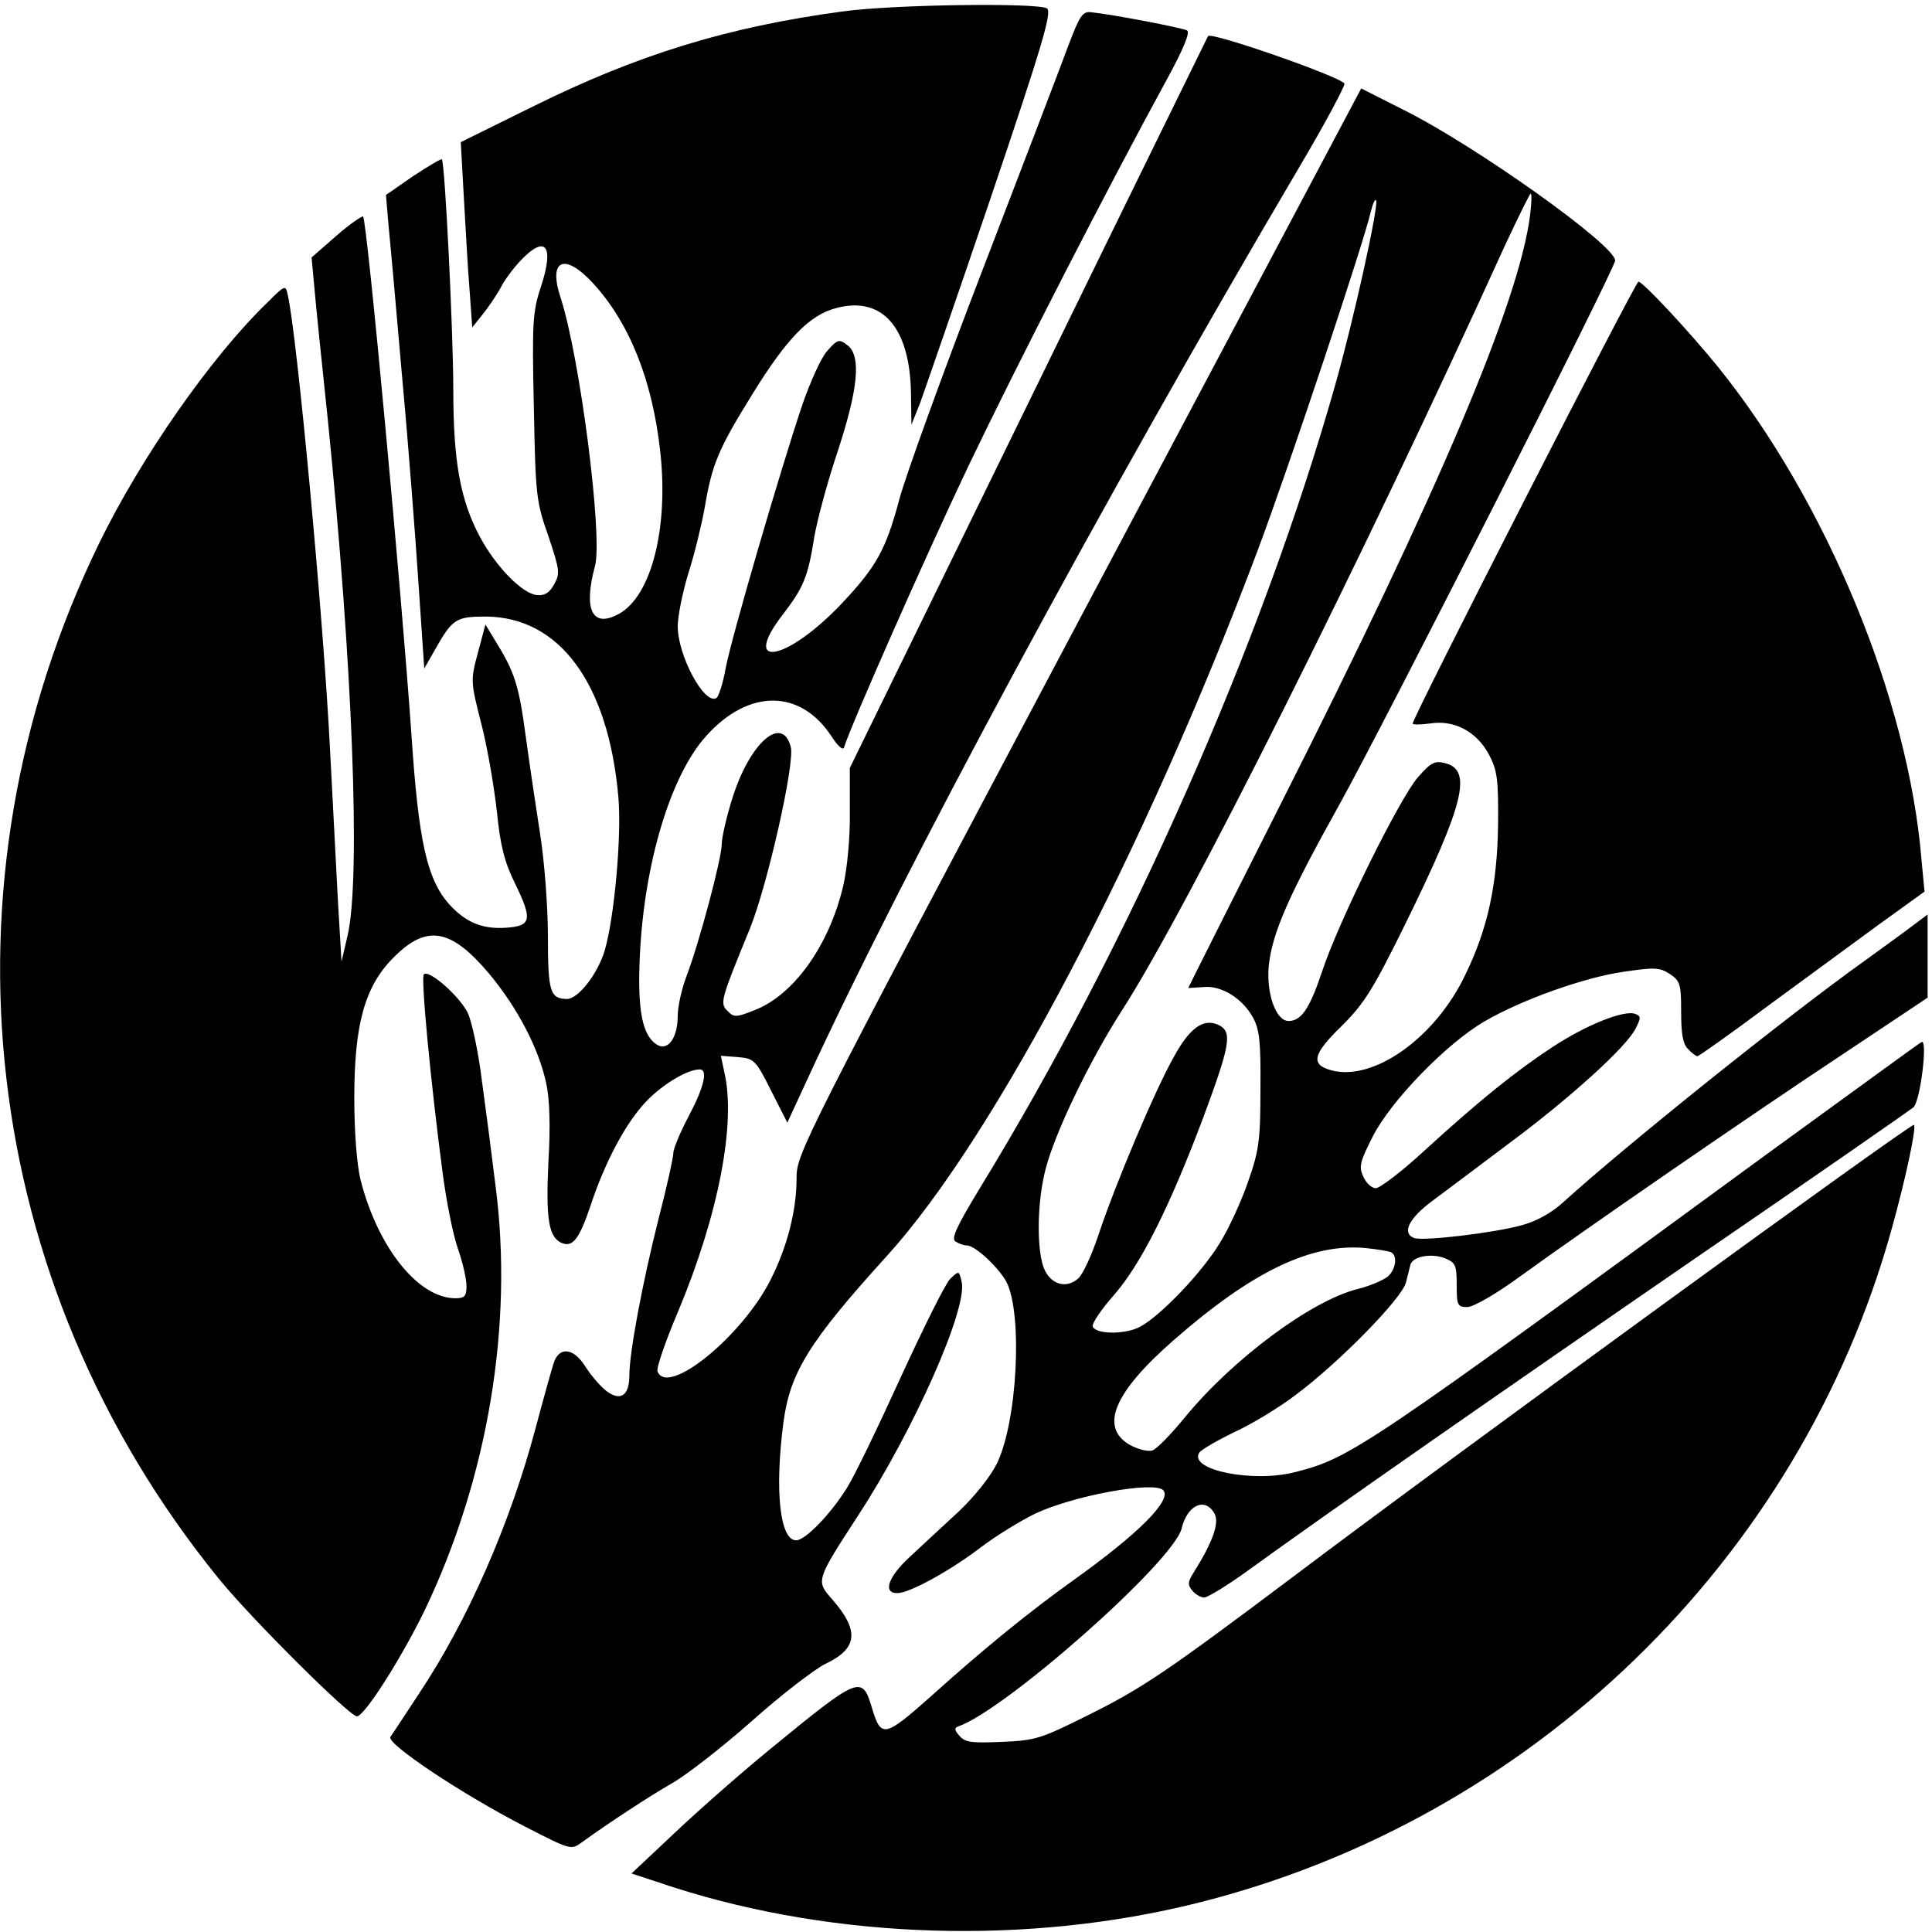
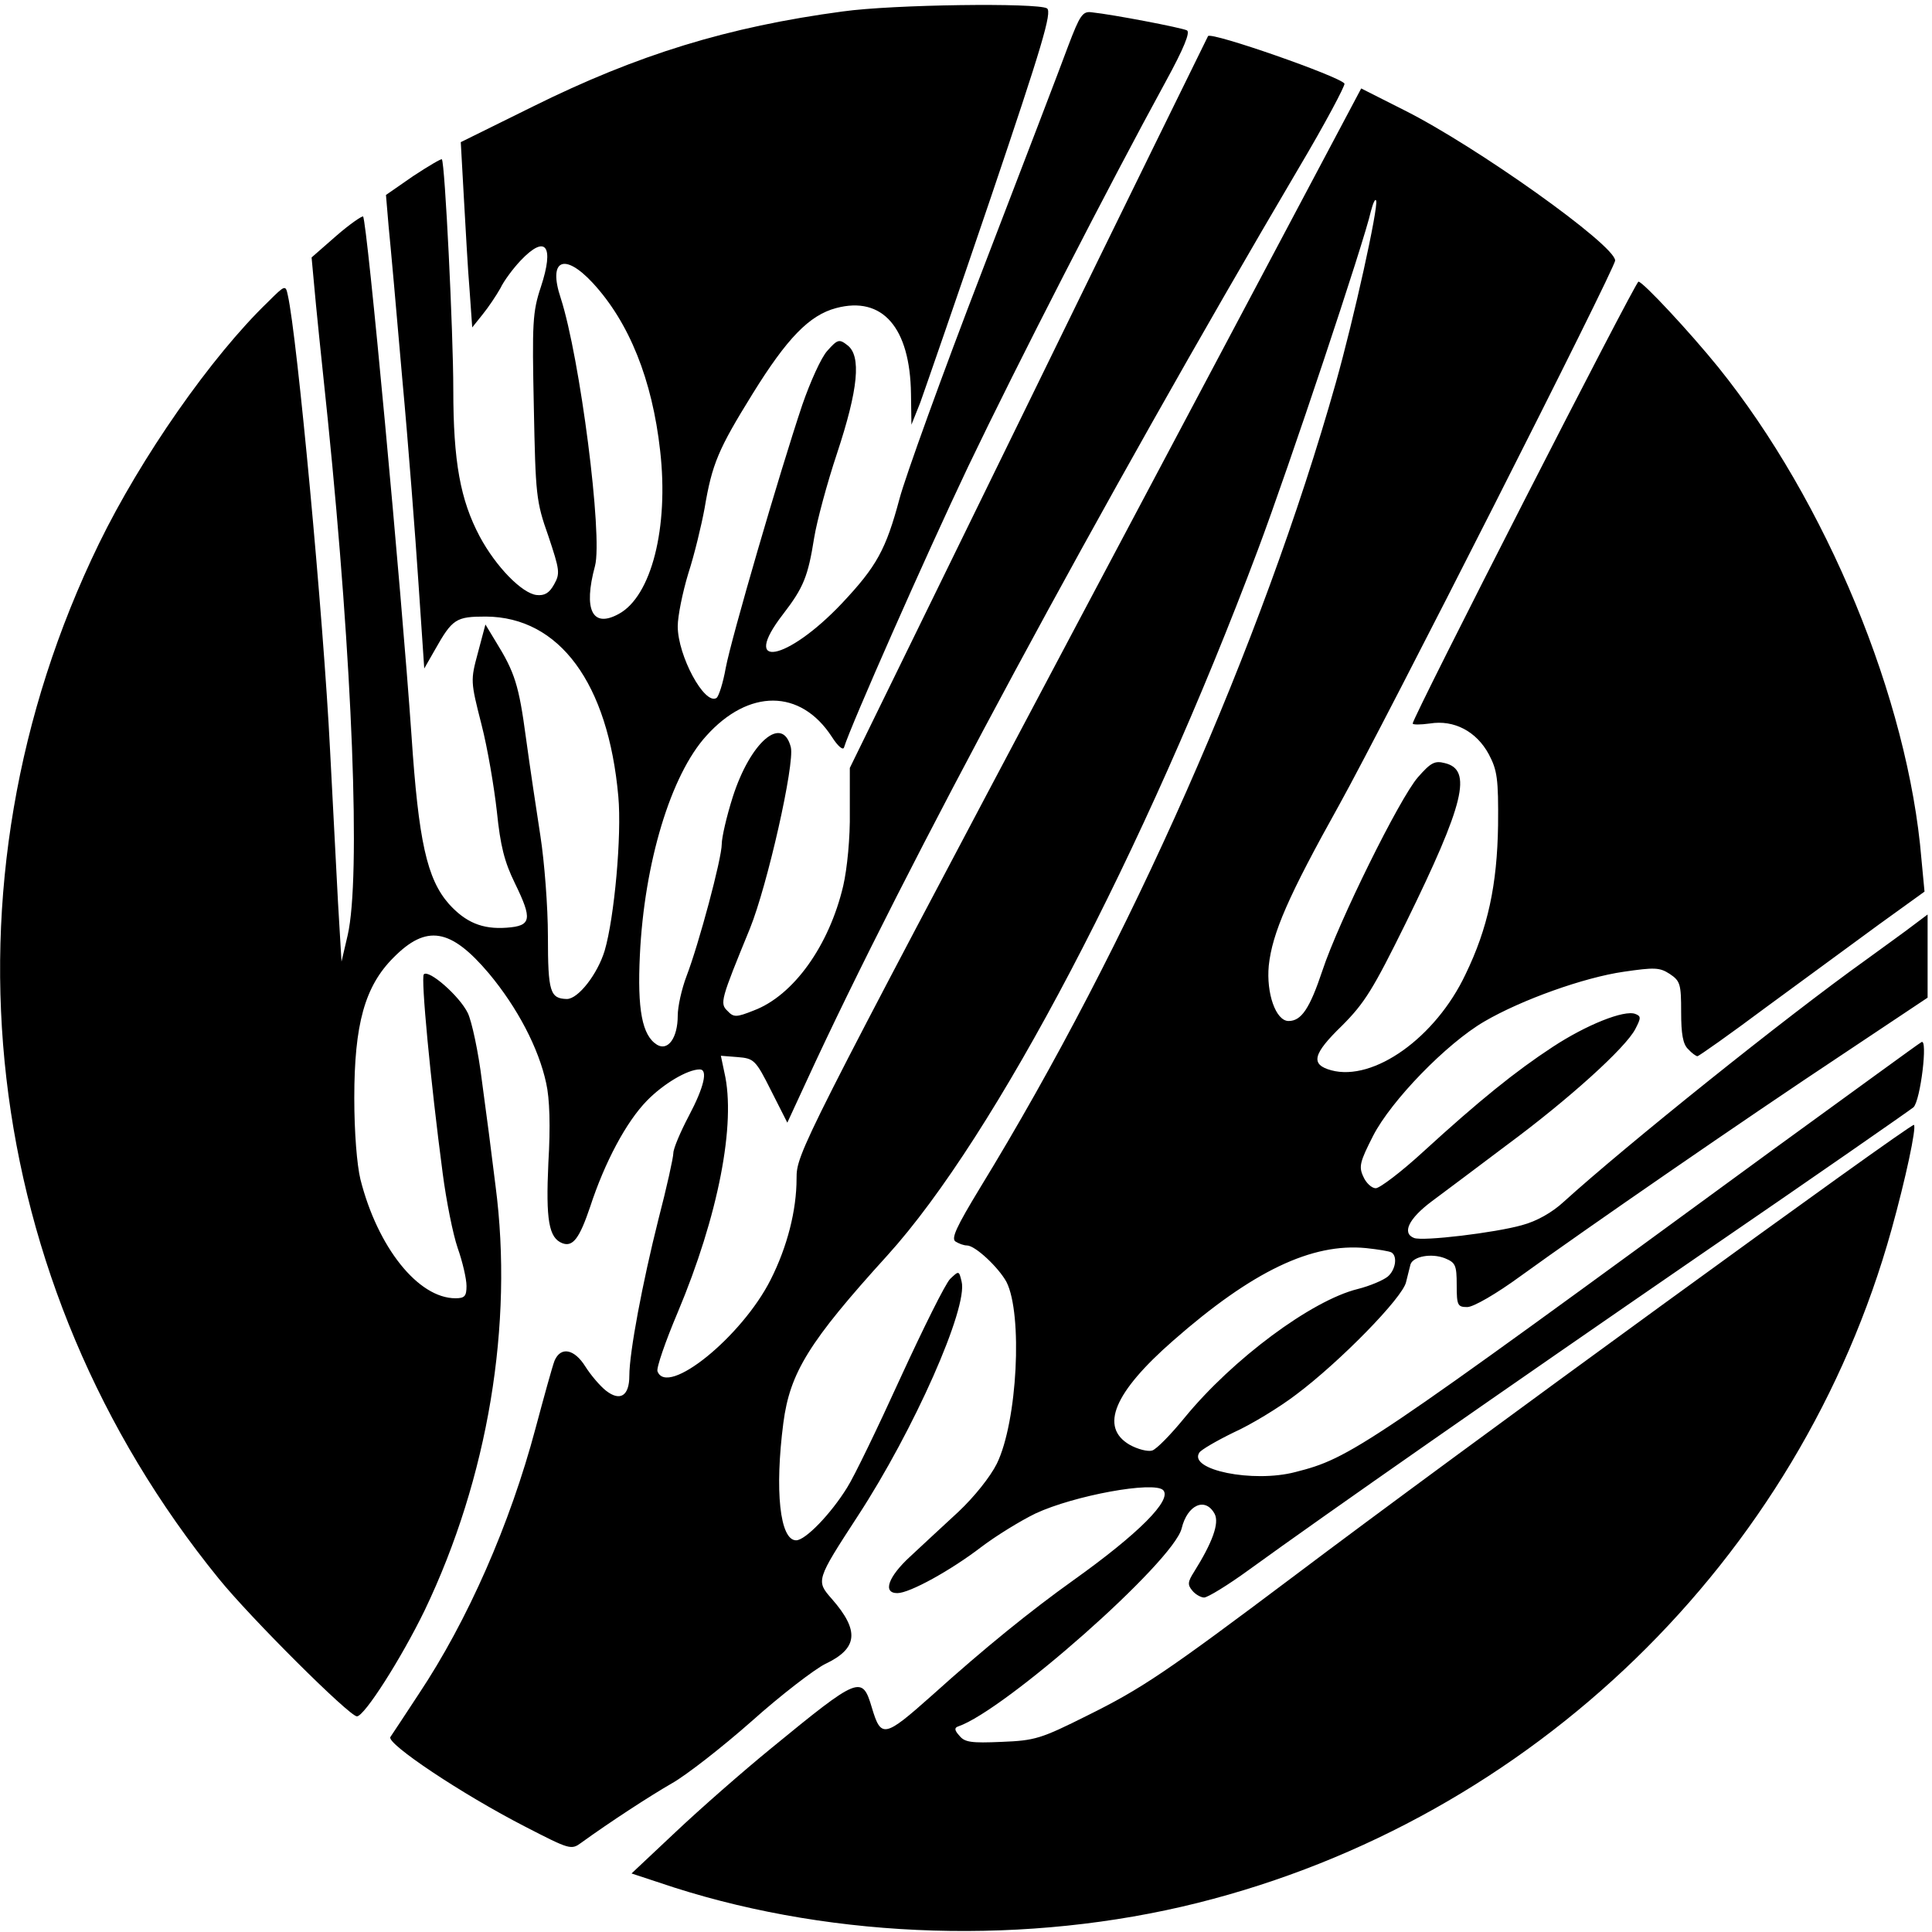
<svg xmlns="http://www.w3.org/2000/svg" version="1.0" width="439pt" height="439pt" viewBox="0 0 439 439" preserveAspectRatio="xMidYMid meet">
  <g transform="translate(0,439) scale(0.1,-0.1)" fill="#000000" stroke="none">
-     <path d="M1915 4364 c-261 -35 -466 -98 -704 -216 l-164 -81 7 -126 c4 -69 9 -164 13 -210 l6 -85 24 30 c13 16 31 43 40 59 8 17 29 45 46 63 57 60 77 34 46 -60 -19 -57 -20 -82 -16 -273 4 -200 5 -214 33 -293 26 -78 27 -85 13 -110 -11 -20 -22 -26 -40 -24 -33 4 -92 64 -129 133 -44 83 -60 170 -60 334 0 129 -19 516 -26 523 -1 2 -30 -15 -65 -38 l-62 -43 6 -71 c4 -39 18 -195 31 -346 14 -151 30 -361 37 -467 l13 -192 24 42 c40 71 48 76 116 76 167 -1 278 -151 301 -409 8 -88 -9 -275 -31 -350 -16 -53 -60 -110 -86 -110 -38 1 -43 16 -43 142 0 68 -8 170 -17 228 -9 58 -24 158 -33 224 -16 119 -25 148 -69 219 l-23 38 -17 -64 c-17 -63 -17 -65 8 -163 14 -54 29 -144 35 -198 8 -78 17 -114 41 -163 40 -82 38 -97 -19 -101 -55 -4 -93 12 -131 54 -50 57 -69 143 -85 383 -23 332 -101 1170 -110 1179 -2 2 -30 -17 -61 -44 l-56 -49 6 -65 c3 -36 17 -173 31 -305 56 -552 75 -1039 45 -1170 l-14 -60 -8 135 c-4 74 -12 230 -18 345 -15 301 -75 942 -96 1034 -5 24 -6 24 -45 -15 -129 -124 -289 -354 -384 -549 -378 -777 -274 -1680 272 -2352 72 -89 297 -313 314 -313 17 0 101 132 154 241 144 301 202 650 161 964 -8 66 -22 174 -31 239 -8 66 -23 135 -32 154 -19 39 -89 100 -100 88 -7 -7 15 -241 43 -453 8 -61 23 -137 34 -169 11 -31 20 -70 20 -86 0 -23 -4 -28 -25 -28 -85 0 -177 116 -216 270 -8 33 -14 107 -14 185 0 168 24 254 89 319 75 76 130 67 217 -36 65 -78 113 -170 130 -249 8 -35 10 -98 5 -181 -6 -131 1 -171 32 -183 24 -9 39 12 63 83 33 101 82 193 129 241 37 38 92 71 120 71 19 0 10 -40 -25 -106 -19 -36 -35 -74 -35 -84 0 -10 -15 -78 -34 -151 -36 -143 -66 -302 -66 -355 0 -46 -21 -59 -53 -34 -14 11 -35 36 -47 55 -25 40 -56 46 -70 13 -5 -13 -24 -82 -43 -153 -58 -218 -154 -437 -266 -605 -31 -47 -59 -90 -64 -97 -9 -15 161 -129 307 -204 101 -52 104 -53 127 -36 65 47 154 105 206 135 32 18 113 81 181 141 67 60 143 118 167 130 74 35 79 75 15 148 -36 41 -36 42 59 188 128 196 251 474 236 533 -6 25 -6 25 -26 6 -11 -11 -61 -112 -113 -225 -51 -112 -105 -224 -121 -249 -37 -60 -95 -120 -116 -120 -37 0 -49 113 -29 267 15 114 58 184 236 380 245 270 586 921 842 1603 70 186 243 705 257 770 5 19 10 30 12 24 5 -16 -50 -266 -92 -415 -167 -591 -469 -1274 -808 -1828 -54 -89 -66 -115 -56 -122 8 -5 19 -9 26 -9 19 0 72 -50 90 -83 37 -73 25 -317 -22 -413 -15 -30 -51 -75 -87 -109 -35 -32 -84 -78 -110 -102 -50 -46 -63 -83 -29 -83 28 0 122 52 191 105 33 25 88 59 123 76 88 41 269 74 290 53 21 -22 -56 -99 -203 -204 -98 -70 -202 -154 -323 -263 -108 -96 -115 -97 -136 -27 -22 74 -29 71 -228 -92 -65 -53 -163 -139 -218 -191 l-100 -94 97 -32 c370 -118 805 -131 1189 -35 760 190 1368 779 1577 1530 32 115 57 232 51 238 -6 5 -1056 -759 -1407 -1024 -294 -221 -348 -257 -471 -318 -106 -53 -119 -57 -195 -60 -69 -3 -84 -1 -96 14 -11 12 -12 18 -3 21 106 36 489 374 508 450 13 54 54 72 75 33 11 -21 -5 -65 -47 -132 -14 -22 -15 -29 -4 -42 7 -9 20 -16 27 -16 8 0 54 28 102 63 178 129 574 405 1029 718 257 176 474 327 481 333 16 16 33 158 18 148 -6 -3 -159 -115 -341 -247 -928 -679 -956 -698 -1082 -730 -96 -25 -243 5 -218 44 3 6 39 27 78 46 40 18 104 57 142 86 99 74 243 221 250 256 4 15 8 33 10 40 6 18 47 26 78 14 24 -10 27 -15 27 -61 0 -46 2 -50 24 -50 14 0 66 30 122 71 145 105 510 357 732 504 l192 128 0 95 0 94 -32 -24 c-18 -14 -67 -49 -108 -79 -182 -130 -547 -423 -687 -550 -26 -24 -61 -44 -95 -53 -60 -17 -225 -37 -245 -29 -28 11 -12 44 40 83 28 21 106 79 172 129 138 102 269 220 291 263 13 25 13 29 0 34 -25 10 -112 -25 -188 -75 -84 -55 -166 -121 -294 -238 -50 -46 -99 -83 -108 -83 -9 0 -22 12 -28 26 -11 23 -8 34 22 93 41 80 167 210 253 260 84 49 226 100 317 113 69 10 81 10 104 -5 24 -16 26 -23 26 -87 0 -49 4 -73 16 -84 8 -9 18 -16 21 -16 3 0 74 50 157 112 83 61 198 145 255 187 l104 75 -7 74 c-30 363 -216 813 -462 1118 -64 79 -171 194 -181 194 -7 0 -513 -990 -513 -1004 0 -3 17 -3 39 0 55 9 106 -18 134 -70 19 -36 22 -55 21 -161 -2 -135 -23 -234 -74 -339 -68 -144 -209 -244 -305 -218 -48 13 -42 37 24 101 52 52 71 83 145 233 134 273 152 349 89 364 -23 6 -32 1 -61 -32 -42 -48 -181 -330 -217 -439 -29 -87 -48 -115 -77 -115 -29 0 -51 63 -45 126 8 74 44 157 160 365 106 191 627 1219 627 1237 0 35 -316 260 -480 342 l-97 49 -642 -1210 c-635 -1198 -641 -1210 -641 -1267 0 -72 -21 -155 -59 -230 -65 -129 -235 -267 -257 -208 -3 7 18 68 46 134 92 219 133 429 106 545 l-8 38 38 -3 c37 -3 41 -6 76 -76 l37 -73 43 93 c221 481 670 1314 1119 2076 60 101 106 188 104 192 -10 16 -302 118 -310 108 -1 -2 -185 -376 -408 -833 l-406 -830 0 -100 c1 -58 -6 -129 -15 -168 -32 -136 -113 -249 -203 -283 -40 -16 -46 -16 -60 -1 -18 17 -15 26 51 187 40 99 102 374 93 412 -19 75 -92 12 -132 -113 -14 -44 -25 -92 -25 -107 0 -33 -52 -227 -80 -300 -11 -29 -20 -69 -20 -90 0 -50 -22 -81 -47 -66 -34 21 -45 80 -39 204 10 209 70 409 151 498 96 107 214 107 285 -2 14 -22 26 -32 28 -24 15 49 185 434 282 638 112 234 320 639 449 875 41 75 56 112 48 116 -12 6 -168 36 -216 41 -21 3 -27 -6 -54 -77 -16 -44 -104 -273 -195 -510 -91 -236 -175 -469 -188 -518 -31 -116 -52 -154 -131 -238 -125 -132 -232 -152 -134 -25 47 61 57 86 71 174 6 37 29 123 52 192 48 145 56 222 23 246 -18 14 -22 13 -45 -13 -14 -15 -39 -71 -57 -123 -51 -152 -161 -529 -174 -598 -6 -34 -16 -65 -21 -68 -27 -17 -88 96 -88 163 0 23 11 77 24 120 14 43 30 110 37 148 17 101 31 134 109 260 78 126 129 179 190 195 105 28 168 -44 170 -195 l1 -70 20 50 c10 28 83 238 161 468 116 343 139 420 127 428 -21 13 -350 9 -464 -7z m1562 -461 c-24 -196 -207 -628 -568 -1342 -115 -228 -209 -415 -209 -416 0 0 15 1 33 2 41 5 90 -25 114 -69 15 -27 18 -56 17 -163 0 -115 -3 -139 -28 -210 -15 -44 -44 -107 -64 -139 -41 -68 -136 -167 -182 -191 -34 -18 -101 -17 -107 1 -2 7 19 38 47 70 62 70 128 202 205 407 60 162 65 191 36 207 -35 18 -67 -4 -104 -72 -43 -76 -134 -292 -171 -404 -15 -45 -35 -89 -46 -99 -28 -25 -65 -13 -79 26 -16 46 -14 151 5 223 21 82 99 244 172 358 147 227 550 1032 872 1741 30 64 56 117 58 117 3 0 2 -21 -1 -47z m-2130 -156 c83 -90 135 -220 153 -381 20 -175 -20 -331 -94 -371 -60 -33 -81 9 -54 109 18 68 -34 473 -78 609 -29 87 8 104 73 34z m1815 -2203 c14 -9 9 -40 -9 -55 -10 -8 -40 -21 -68 -28 -105 -26 -284 -159 -393 -292 -31 -38 -64 -72 -74 -75 -10 -3 -33 3 -51 13 -69 40 -36 119 99 237 180 158 315 222 438 210 28 -3 53 -7 58 -10z" />
+     <path d="M1915 4364 c-261 -35 -466 -98 -704 -216 l-164 -81 7 -126 c4 -69 9 -164 13 -210 l6 -85 24 30 c13 16 31 43 40 59 8 17 29 45 46 63 57 60 77 34 46 -60 -19 -57 -20 -82 -16 -273 4 -200 5 -214 33 -293 26 -78 27 -85 13 -110 -11 -20 -22 -26 -40 -24 -33 4 -92 64 -129 133 -44 83 -60 170 -60 334 0 129 -19 516 -26 523 -1 2 -30 -15 -65 -38 l-62 -43 6 -71 c4 -39 18 -195 31 -346 14 -151 30 -361 37 -467 l13 -192 24 42 c40 71 48 76 116 76 167 -1 278 -151 301 -409 8 -88 -9 -275 -31 -350 -16 -53 -60 -110 -86 -110 -38 1 -43 16 -43 142 0 68 -8 170 -17 228 -9 58 -24 158 -33 224 -16 119 -25 148 -69 219 l-23 38 -17 -64 c-17 -63 -17 -65 8 -163 14 -54 29 -144 35 -198 8 -78 17 -114 41 -163 40 -82 38 -97 -19 -101 -55 -4 -93 12 -131 54 -50 57 -69 143 -85 383 -23 332 -101 1170 -110 1179 -2 2 -30 -17 -61 -44 l-56 -49 6 -65 c3 -36 17 -173 31 -305 56 -552 75 -1039 45 -1170 l-14 -60 -8 135 c-4 74 -12 230 -18 345 -15 301 -75 942 -96 1034 -5 24 -6 24 -45 -15 -129 -124 -289 -354 -384 -549 -378 -777 -274 -1680 272 -2352 72 -89 297 -313 314 -313 17 0 101 132 154 241 144 301 202 650 161 964 -8 66 -22 174 -31 239 -8 66 -23 135 -32 154 -19 39 -89 100 -100 88 -7 -7 15 -241 43 -453 8 -61 23 -137 34 -169 11 -31 20 -70 20 -86 0 -23 -4 -28 -25 -28 -85 0 -177 116 -216 270 -8 33 -14 107 -14 185 0 168 24 254 89 319 75 76 130 67 217 -36 65 -78 113 -170 130 -249 8 -35 10 -98 5 -181 -6 -131 1 -171 32 -183 24 -9 39 12 63 83 33 101 82 193 129 241 37 38 92 71 120 71 19 0 10 -40 -25 -106 -19 -36 -35 -74 -35 -84 0 -10 -15 -78 -34 -151 -36 -143 -66 -302 -66 -355 0 -46 -21 -59 -53 -34 -14 11 -35 36 -47 55 -25 40 -56 46 -70 13 -5 -13 -24 -82 -43 -153 -58 -218 -154 -437 -266 -605 -31 -47 -59 -90 -64 -97 -9 -15 161 -129 307 -204 101 -52 104 -53 127 -36 65 47 154 105 206 135 32 18 113 81 181 141 67 60 143 118 167 130 74 35 79 75 15 148 -36 41 -36 42 59 188 128 196 251 474 236 533 -6 25 -6 25 -26 6 -11 -11 -61 -112 -113 -225 -51 -112 -105 -224 -121 -249 -37 -60 -95 -120 -116 -120 -37 0 -49 113 -29 267 15 114 58 184 236 380 245 270 586 921 842 1603 70 186 243 705 257 770 5 19 10 30 12 24 5 -16 -50 -266 -92 -415 -167 -591 -469 -1274 -808 -1828 -54 -89 -66 -115 -56 -122 8 -5 19 -9 26 -9 19 0 72 -50 90 -83 37 -73 25 -317 -22 -413 -15 -30 -51 -75 -87 -109 -35 -32 -84 -78 -110 -102 -50 -46 -63 -83 -29 -83 28 0 122 52 191 105 33 25 88 59 123 76 88 41 269 74 290 53 21 -22 -56 -99 -203 -204 -98 -70 -202 -154 -323 -263 -108 -96 -115 -97 -136 -27 -22 74 -29 71 -228 -92 -65 -53 -163 -139 -218 -191 l-100 -94 97 -32 c370 -118 805 -131 1189 -35 760 190 1368 779 1577 1530 32 115 57 232 51 238 -6 5 -1056 -759 -1407 -1024 -294 -221 -348 -257 -471 -318 -106 -53 -119 -57 -195 -60 -69 -3 -84 -1 -96 14 -11 12 -12 18 -3 21 106 36 489 374 508 450 13 54 54 72 75 33 11 -21 -5 -65 -47 -132 -14 -22 -15 -29 -4 -42 7 -9 20 -16 27 -16 8 0 54 28 102 63 178 129 574 405 1029 718 257 176 474 327 481 333 16 16 33 158 18 148 -6 -3 -159 -115 -341 -247 -928 -679 -956 -698 -1082 -730 -96 -25 -243 5 -218 44 3 6 39 27 78 46 40 18 104 57 142 86 99 74 243 221 250 256 4 15 8 33 10 40 6 18 47 26 78 14 24 -10 27 -15 27 -61 0 -46 2 -50 24 -50 14 0 66 30 122 71 145 105 510 357 732 504 l192 128 0 95 0 94 -32 -24 c-18 -14 -67 -49 -108 -79 -182 -130 -547 -423 -687 -550 -26 -24 -61 -44 -95 -53 -60 -17 -225 -37 -245 -29 -28 11 -12 44 40 83 28 21 106 79 172 129 138 102 269 220 291 263 13 25 13 29 0 34 -25 10 -112 -25 -188 -75 -84 -55 -166 -121 -294 -238 -50 -46 -99 -83 -108 -83 -9 0 -22 12 -28 26 -11 23 -8 34 22 93 41 80 167 210 253 260 84 49 226 100 317 113 69 10 81 10 104 -5 24 -16 26 -23 26 -87 0 -49 4 -73 16 -84 8 -9 18 -16 21 -16 3 0 74 50 157 112 83 61 198 145 255 187 l104 75 -7 74 c-30 363 -216 813 -462 1118 -64 79 -171 194 -181 194 -7 0 -513 -990 -513 -1004 0 -3 17 -3 39 0 55 9 106 -18 134 -70 19 -36 22 -55 21 -161 -2 -135 -23 -234 -74 -339 -68 -144 -209 -244 -305 -218 -48 13 -42 37 24 101 52 52 71 83 145 233 134 273 152 349 89 364 -23 6 -32 1 -61 -32 -42 -48 -181 -330 -217 -439 -29 -87 -48 -115 -77 -115 -29 0 -51 63 -45 126 8 74 44 157 160 365 106 191 627 1219 627 1237 0 35 -316 260 -480 342 l-97 49 -642 -1210 c-635 -1198 -641 -1210 -641 -1267 0 -72 -21 -155 -59 -230 -65 -129 -235 -267 -257 -208 -3 7 18 68 46 134 92 219 133 429 106 545 l-8 38 38 -3 c37 -3 41 -6 76 -76 l37 -73 43 93 c221 481 670 1314 1119 2076 60 101 106 188 104 192 -10 16 -302 118 -310 108 -1 -2 -185 -376 -408 -833 l-406 -830 0 -100 c1 -58 -6 -129 -15 -168 -32 -136 -113 -249 -203 -283 -40 -16 -46 -16 -60 -1 -18 17 -15 26 51 187 40 99 102 374 93 412 -19 75 -92 12 -132 -113 -14 -44 -25 -92 -25 -107 0 -33 -52 -227 -80 -300 -11 -29 -20 -69 -20 -90 0 -50 -22 -81 -47 -66 -34 21 -45 80 -39 204 10 209 70 409 151 498 96 107 214 107 285 -2 14 -22 26 -32 28 -24 15 49 185 434 282 638 112 234 320 639 449 875 41 75 56 112 48 116 -12 6 -168 36 -216 41 -21 3 -27 -6 -54 -77 -16 -44 -104 -273 -195 -510 -91 -236 -175 -469 -188 -518 -31 -116 -52 -154 -131 -238 -125 -132 -232 -152 -134 -25 47 61 57 86 71 174 6 37 29 123 52 192 48 145 56 222 23 246 -18 14 -22 13 -45 -13 -14 -15 -39 -71 -57 -123 -51 -152 -161 -529 -174 -598 -6 -34 -16 -65 -21 -68 -27 -17 -88 96 -88 163 0 23 11 77 24 120 14 43 30 110 37 148 17 101 31 134 109 260 78 126 129 179 190 195 105 28 168 -44 170 -195 l1 -70 20 50 c10 28 83 238 161 468 116 343 139 420 127 428 -21 13 -350 9 -464 -7z m1562 -461 z m-2130 -156 c83 -90 135 -220 153 -381 20 -175 -20 -331 -94 -371 -60 -33 -81 9 -54 109 18 68 -34 473 -78 609 -29 87 8 104 73 34z m1815 -2203 c14 -9 9 -40 -9 -55 -10 -8 -40 -21 -68 -28 -105 -26 -284 -159 -393 -292 -31 -38 -64 -72 -74 -75 -10 -3 -33 3 -51 13 -69 40 -36 119 99 237 180 158 315 222 438 210 28 -3 53 -7 58 -10z" />
  </g>
</svg>